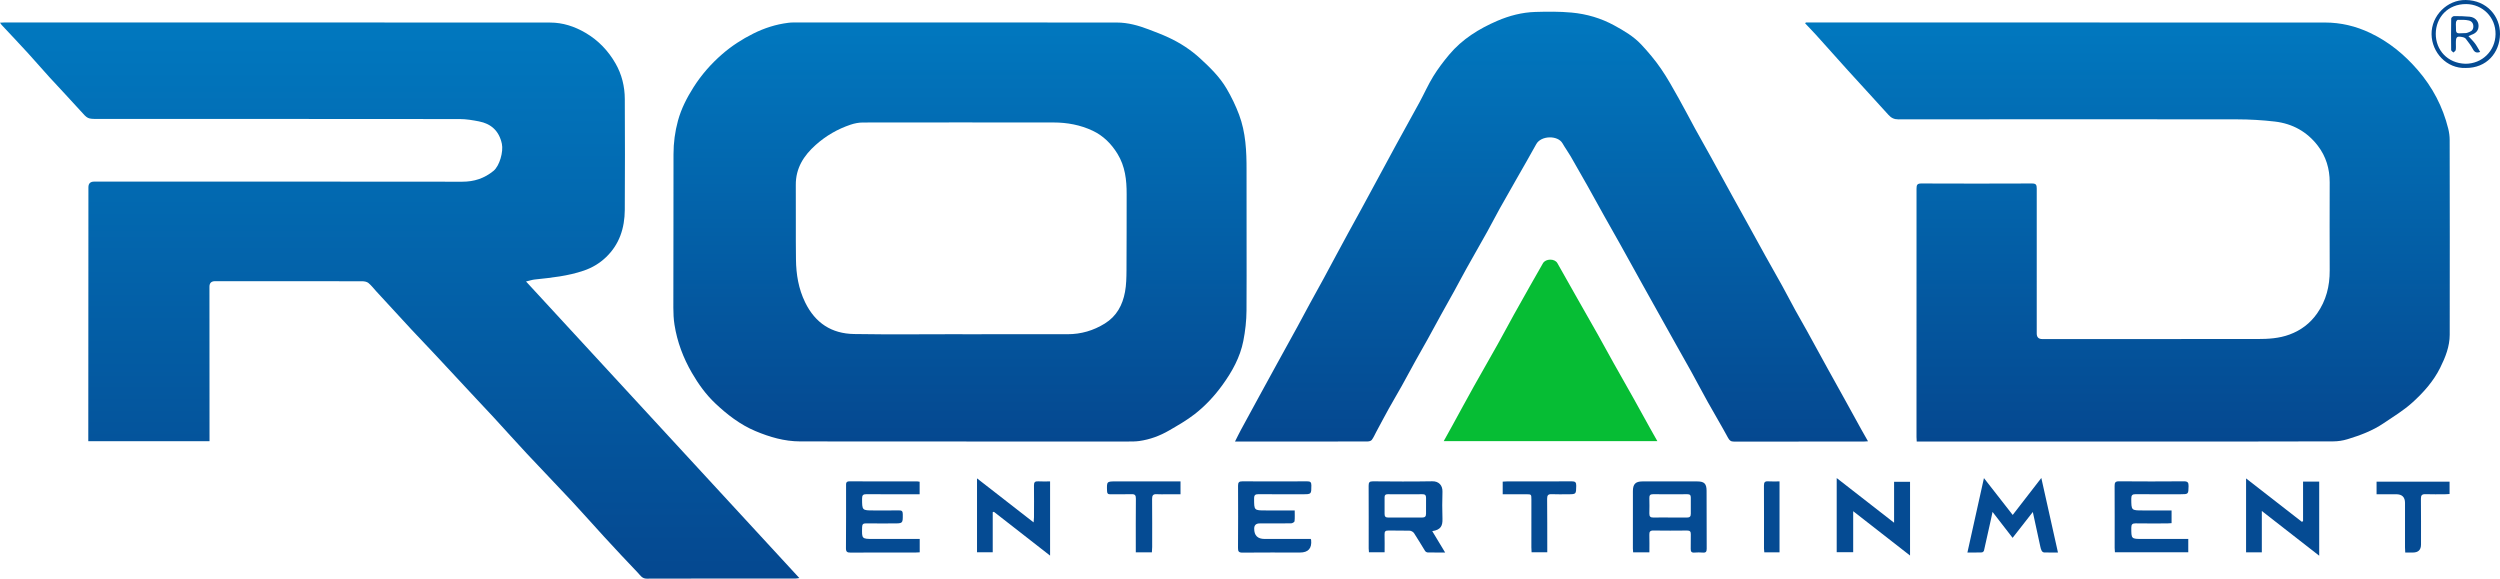
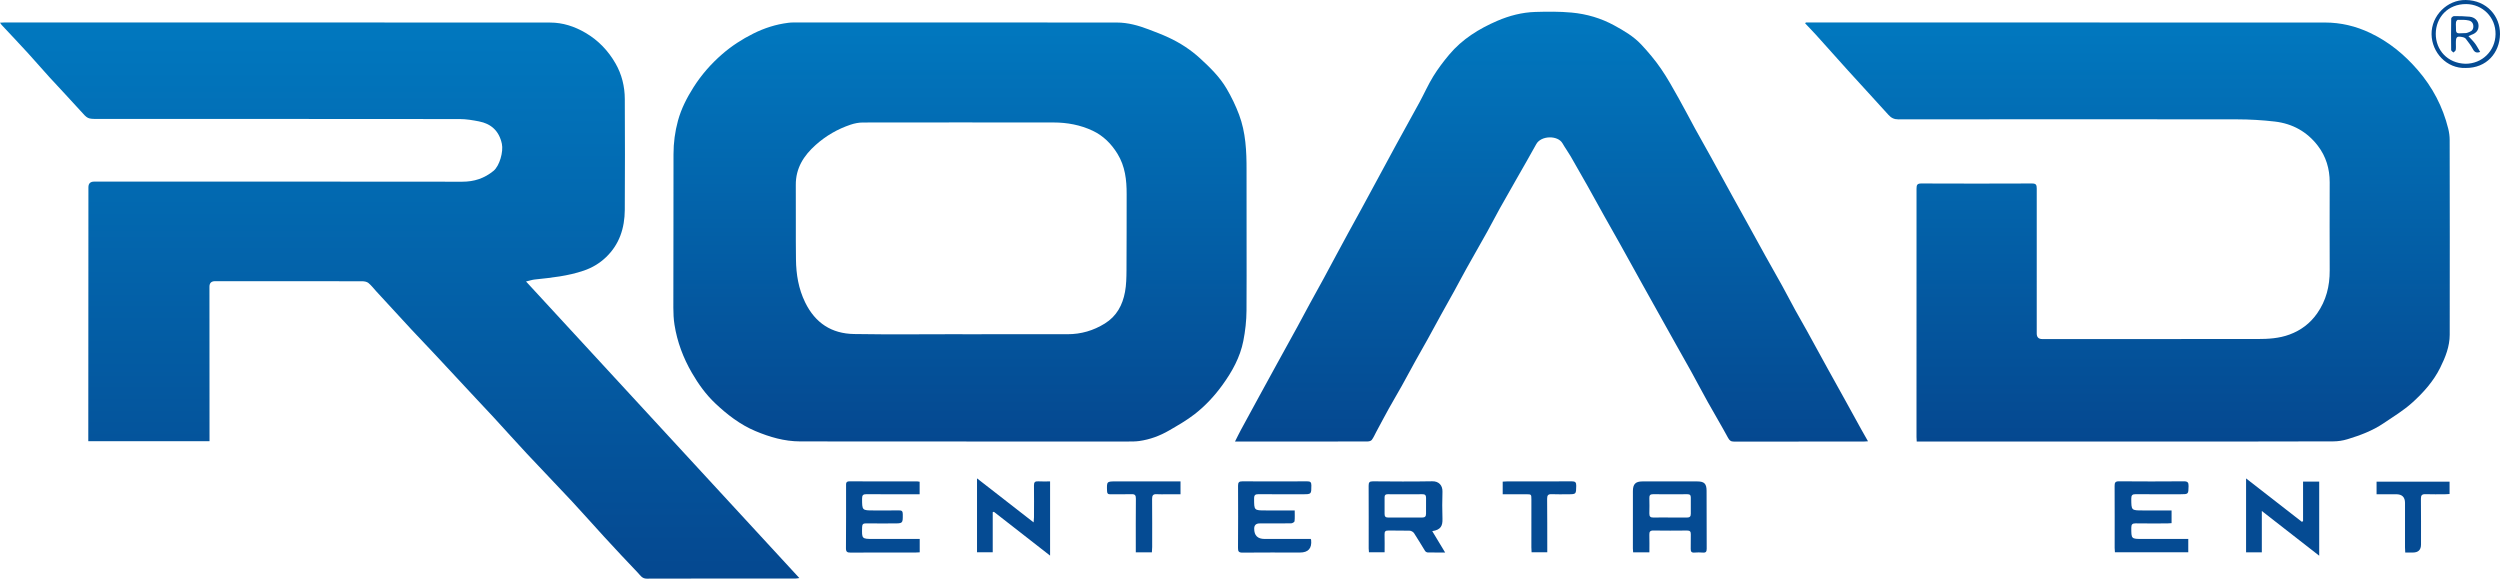
<svg xmlns="http://www.w3.org/2000/svg" xmlns:xlink="http://www.w3.org/1999/xlink" id="Layer_1" width="3086.598" height="714.408" viewBox="0 0 3086.598 714.408">
  <defs>
    <linearGradient id="linear-gradient" x1="493.457" y1="27.726" x2="493.457" y2="714.408" gradientUnits="userSpaceOnUse">
      <stop offset="0" stop-color="#0178bf" />
      <stop offset="1" stop-color="#054890" />
    </linearGradient>
    <linearGradient id="linear-gradient-2" x1="1185.227" y1="27.731" x2="1185.227" y2="545.144" xlink:href="#linear-gradient" />
    <linearGradient id="linear-gradient-3" x1="2626.651" y1="27.73" x2="2626.651" y2="545.146" xlink:href="#linear-gradient" />
    <linearGradient id="linear-gradient-4" x1="1915.535" y1="14.434" x2="1915.535" y2="545.23" xlink:href="#linear-gradient" />
  </defs>
  <path d="M649.463,347.546c112.815,122.407,224.812,243.927,337.451,366.142-2.125.277-3.323.569-4.522.57-61.327.023-122.654-.054-183.98.151-5.67.019-7.82-4.05-10.712-7.066-14.181-14.788-28.136-29.797-42.012-44.874-13.219-14.364-26.077-29.062-39.389-43.338-18.365-19.695-37.109-39.035-55.498-58.709-13.729-14.689-27.108-29.706-40.728-44.498-9.213-10.006-18.589-19.86-27.864-29.809-14.853-15.933-29.652-31.916-44.533-47.823-9.819-10.496-19.82-20.823-29.602-31.353-14.535-15.646-28.951-31.403-43.411-47.119-3.241-3.522-6.143-7.451-9.811-10.446-1.928-1.574-5.175-2.128-7.828-2.134-51.994-.118-103.989-.088-155.983-.088-8.499,0-16.998-.008-25.497.003q-6.945.008-6.955,6.812c.028,61.327.06,122.654.091,183.981.001,2.135,0,4.27,0,6.799H109.008c0-2.155,0-4.105,0-6.055.05-102.489.1-204.979.151-307.468q.003-6.994,7.111-7.004c151.484-.002,302.968-.08,454.452.123,14.713.02,27.347-4.165,38.596-13.386,7.434-6.094,12.406-23.712,10.301-33.47-3.396-15.743-13.048-24.664-28.38-27.638-7.758-1.505-15.707-2.851-23.571-2.86-148.818-.167-297.635-.123-446.453-.123-13.255,0-13.017-.213-21.776-9.967-12.596-14.028-25.652-27.642-38.371-41.562-8.962-9.808-17.578-19.933-26.55-29.732C23.787,53.884,12.839,42.364,1.999,30.744c-.54-.579-.949-1.28-1.999-2.719,2.304-.127,3.856-.288,5.407-.288,224.641-.006,449.283-.057,673.924.126,15.462.013,29.894,4.694,43.477,12.638,15.937,9.321,28.096,22.127,37.117,37.812,7.741,13.459,11.431,28.402,11.478,43.992.138,45.661.354,91.326-.019,136.984-.181,22.125-6.485,42.251-23.063,58.156-7.94,7.618-17.061,13.068-27.432,16.634-19.662,6.761-40.15,8.822-60.638,10.996-3.213.341-6.347,1.429-10.787,2.469Z" style="fill:url(#linear-gradient); stroke-width:0px;" />
  <path d="M1193.152,545.055c-68.49,0-136.979.124-205.469-.08-19.187-.057-37.32-5.32-54.968-12.743-18.956-7.974-34.868-20.336-49.563-34.185-11.575-10.908-20.899-23.887-28.908-37.717-10.735-18.54-18.172-38.298-21.497-59.467-1.081-6.881-1.41-13.943-1.41-20.922.005-63.156.254-126.312.2-189.467-.012-14.121,1.827-27.966,5.512-41.455,4.037-14.781,11.011-28.384,19.237-41.337,9.745-15.344,21.627-28.886,35.277-40.746,11.647-10.12,24.52-18.5,38.445-25.443,13.721-6.842,27.923-11.418,43.062-13.307,1.976-.247,3.976-.423,5.965-.424,133.313-.021,266.627-.08,399.94.067,13.568.015,26.627,3.672,39.271,8.501,8.202,3.132,16.441,6.236,24.395,9.931,14.324,6.654,27.403,15.121,39.166,25.91,12.318,11.298,24.194,22.935,32.645,37.355,5.975,10.196,11.2,20.998,15.355,32.058,8.261,21.99,9.284,45.121,9.226,68.397-.143,57.824.289,115.65-.054,173.473-.074,12.548-1.511,25.264-3.942,37.583-3.969,20.112-13.783,37.748-25.757,54.297-9.804,13.55-21.113,25.725-34.198,35.92-9.842,7.668-20.84,13.937-31.673,20.225-11.398,6.615-23.712,11.182-36.839,13.021-4.753.666-9.628.617-14.448.619-66.323.036-132.647.024-198.97.024v-.087ZM1188.378,412.588v.077c43.317,0,86.635.065,129.952-.033,16.432-.037,31.578-4.427,45.689-13.17,14.71-9.115,21.925-22.817,24.937-38.941,1.638-8.769,1.787-17.893,1.855-26.863.237-31.32.104-62.643.194-93.965.051-17.495-1.865-34.421-11.331-49.826-7.598-12.365-17.496-22.25-30.51-28.418-15.231-7.219-31.609-10.224-48.455-10.237-78.471-.064-156.942-.111-235.413.032-5.053.009-10.309,1.051-15.116,2.666-16.03,5.387-30.427,13.705-43.108,25.028-14.839,13.252-24.727,28.699-24.564,49.472.241,30.654-.185,61.314.212,91.964.237,18.325,3.07,36.028,11.369,53.012,12.49,25.56,32.73,38.537,60.342,39.001,44.637.749,89.297.202,133.946.202Z" style="fill:url(#linear-gradient-2); stroke-width:0px;" />
  <path d="M2229.581,27.737c1.657,0,3.313,0,4.97,0,211.991.001,423.983-.041,635.974.078,19.492.011,38.112,4.437,55.863,12.883,23.007,10.947,42.085,26.61,58.659,45.783,18.347,21.226,30.953,45.318,37.66,72.492,1.108,4.489,1.735,9.218,1.742,13.838.129,80.162.229,160.325.057,240.487-.031,14.53-5.33,27.803-11.755,40.74-8.401,16.914-20.807,30.719-34.485,43.07-10.737,9.697-23.381,17.335-35.441,25.5-13.717,9.288-29.147,15.003-44.873,19.757-5.503,1.663-11.454,2.563-17.203,2.581-65.497.203-130.994.185-196.491.193-103.496.014-206.992.004-310.488.004h-7.325c-.109-2.279-.27-4.059-.269-5.84.036-102.162.113-204.325.039-306.487-.003-4.64.983-6.305,5.996-6.284,45.497.191,90.996.191,136.493,0,5.006-.021,5.94,1.649,5.931,6.266-.12,59.663-.042,119.326-.009,178.989q.004,6.824,6.829,6.836c88.496.002,176.993.043,265.489-.046,13.484-.014,26.849-.731,39.824-5.538,14.163-5.246,25.412-13.798,34.03-26.069,11.205-15.953,15.64-33.763,15.529-53.107-.209-36.331-.036-72.663-.011-108.995.011-16.496-4.527-31.627-14.524-44.75-13.35-17.524-31.469-27.5-53.146-30.028-15.473-1.805-31.139-2.7-46.72-2.723-139.327-.201-278.655-.153-417.982.019-5.394.007-8.932-1.737-12.379-5.558-16.529-18.319-33.303-36.415-49.879-54.691-13.246-14.605-26.298-29.386-39.507-44.025-4.379-4.853-8.978-9.506-13.477-14.25.292-.375.585-.749.877-1.124Z" style="fill:url(#linear-gradient-3); stroke-width:0px;" />
  <path d="M1524.771,545.143c2.715-5.354,4.919-9.945,7.337-14.421,7.376-13.659,14.822-27.28,22.262-40.905,7.369-13.494,14.746-26.983,22.151-40.457,8.453-15.38,16.974-30.721,25.399-46.116,5.156-9.423,10.145-18.939,15.283-28.372,5.61-10.298,11.347-20.528,16.952-30.828,5.15-9.464,10.188-18.988,15.296-28.475,4.866-9.037,9.732-18.075,14.646-27.086,5.549-10.174,11.175-20.305,16.724-30.479,5.315-9.744,10.576-19.517,15.857-29.28,8.982-16.607,17.905-33.245,26.955-49.815,9.603-17.582,19.407-35.053,28.964-52.66,5.772-10.634,10.676-21.782,17.012-32.056,5.795-9.397,12.555-18.296,19.659-26.77,16.011-19.101,36.733-31.924,59.305-41.663,14.837-6.402,30.57-10.495,46.799-11,14.946-.465,30.014-.601,44.878.763,18.588,1.705,36.346,6.865,53.008,15.995,11.993,6.572,23.694,13.461,33.016,23.38,8.816,9.38,17.164,19.374,24.464,29.962,8.052,11.679,14.873,24.23,21.867,36.607,6.923,12.249,13.321,24.794,20.085,37.135,6.44,11.75,13.103,23.378,19.583,35.107,8.737,15.813,17.375,31.681,26.09,47.507,6.475,11.757,13.017,23.476,19.506,35.225,7.285,13.193,14.499,26.425,21.824,39.595,6.826,12.272,13.837,24.44,20.618,36.736,5.515,10.001,10.738,20.164,16.227,30.18,4.763,8.691,9.781,17.242,14.573,25.917,8.801,15.932,17.494,31.924,26.279,47.866,6.786,12.315,13.661,24.582,20.466,36.887,6.8,12.298,13.546,24.626,20.348,36.922,2.545,4.601,5.184,9.15,8.094,14.276-2.051.138-3.458.314-4.865.315-53.492.014-106.985-.03-160.477.097-3.905.009-5.624-1.302-7.496-4.758-8.021-14.809-16.68-29.27-24.895-43.976-7.016-12.558-13.674-25.316-20.621-37.913-6.234-11.305-12.658-22.506-18.976-33.765-5.748-10.245-11.468-20.506-17.197-30.762-7.999-14.32-16.016-28.63-23.985-42.967-9.184-16.522-18.29-33.088-27.498-49.596-6.45-11.564-13.056-23.042-19.52-34.598-6.95-12.423-13.762-24.924-20.735-37.334-6.878-12.242-13.805-24.458-20.865-36.595-3.16-5.431-6.916-10.518-10.017-15.98-5.776-10.173-26.52-9.816-32.451,1.005-7.95,14.507-16.293,28.799-24.467,43.184-6.869,12.088-13.823,24.129-20.58,36.28-5.312,9.552-10.267,19.303-15.585,28.852-8.362,15.017-16.955,29.905-25.333,44.913-5.165,9.252-10.064,18.652-15.171,27.937-5.339,9.706-10.822,19.333-16.174,29.032-5.599,10.148-11.072,20.366-16.686,30.505-4.891,8.833-9.958,17.568-14.848,26.401-5.767,10.416-11.353,20.934-17.157,31.329-5.238,9.381-10.763,18.602-15.981,27.995-5.304,9.548-10.388,19.218-15.567,28.835-1.808,3.357-3.278,6.974-5.572,9.957-1.007,1.31-3.69,1.852-5.614,1.857-38.494.103-76.989.076-115.484.076-13.998,0-27.996,0-41.994,0-1.606,0-3.212,0-5.717,0Z" style="fill:url(#linear-gradient-4); stroke-width:0px;" />
-   <path d="M2046.237,544.646h-263.776c3.575-6.441,6.929-12.431,10.233-18.449,9.013-16.415,17.906-32.897,27.032-49.248,9.674-17.335,19.636-34.509,29.332-51.832,6.799-12.149,13.302-24.464,20.05-36.641,6.731-12.146,13.587-24.224,20.42-36.314,5.128-9.074,10.242-18.158,15.482-27.167,3.368-5.791,14.427-5.968,17.746-.189,8.232,14.33,16.241,28.788,24.385,43.169,8.391,14.817,16.892,29.572,25.239,44.414,6.729,11.967,13.247,24.053,19.955,36.033,8.01,14.305,16.168,28.527,24.178,42.833,7.043,12.58,13.958,25.232,20.954,37.839,2.783,5.015,5.632,9.993,8.769,15.553Z" style="fill:#06bd34; stroke-width:0px;" />
  <path d="M1768.292,655.749c5.352,8.868,10.429,17.279,15.929,26.393-7.783,0-14.706.084-21.623-.086-1.094-.027-2.576-.934-3.172-1.88-4.579-7.256-8.838-14.718-13.557-21.878-1.03-1.563-3.483-3.006-5.332-3.072-8.811-.317-17.642-.019-26.461-.2-3.453-.071-4.735,1.066-4.64,4.576.198,7.284.06,14.577.06,22.213h-19.331c-.113-1.535-.332-3.121-.333-4.707-.008-25.802.089-51.604-.056-77.405-.022-4.012.933-5.466,5.224-5.432,24.469.196,48.945.384,73.407-.062,8.087-.147,12.796,5.164,12.519,12.888-.4,11.138-.335,22.31.002,33.453.259,8.536-1.916,13.621-12.635,15.2ZM1734.856,610.23c-7.166,0-14.332.066-21.496-.033-2.743-.038-3.937.991-3.9,3.789.089,6.831.111,13.666-.001,20.496-.052,3.175,1.198,4.507,4.413,4.489,13.998-.076,27.996-.088,41.994.007,3.435.023,4.818-1.398,4.774-4.759-.085-6.498-.108-12.999.024-19.496.071-3.485-1.413-4.643-4.811-4.554-6.994.184-13.997.055-20.996.06Z" style="fill:#054b93; stroke-width:0px;" />
  <path d="M2036.411,681.894h-20.077c-.108-1.533-.316-3.123-.317-4.713-.009-23.646-.011-47.292.035-70.939.016-8.523,3.252-11.838,11.669-11.856,22.647-.049,45.294-.052,67.941.005,8.502.022,11.317,2.827,11.352,11.489.096,23.812.009,47.626.142,71.438.02,3.538-.788,5.274-4.718,4.92-3.469-.313-7.003-.272-10.481-.01-3.619.272-4.615-1.296-4.517-4.645.174-5.99-.083-11.992.09-17.982.1-3.482-1.25-4.612-4.694-4.576-13.82.147-27.644.192-41.462-.019-4.079-.062-5.147,1.485-5.028,5.269.224,7.112.065,14.237.065,21.618ZM2061.783,638.942c6.996,0,13.993-.091,20.986.039,3.413.063,4.825-1.311,4.767-4.723-.112-6.66-.075-13.325-.002-19.986.032-2.953-1.191-4.108-4.195-4.088-14.157.096-28.316.125-42.472-.013-3.606-.035-4.6,1.489-4.519,4.795.156,6.326.188,12.661.006,18.985-.105,3.651,1.275,5.115,4.942,5.032,6.826-.153,13.657-.044,20.486-.041Z" style="fill:#054b93; stroke-width:0px;" />
  <path d="M2701.721,665.409v16.423h-90.563c-.114-1.824-.321-3.591-.321-5.357-.006-25.499.096-50.998-.052-76.496-.024-4.177.845-5.769,5.47-5.729,26.664.232,53.331.228,79.994.006,4.681-.039,5.947,1.408,5.842,5.914-.234,10.045-.024,10.05-10.073,10.05-18.333,0-36.667.131-54.996-.093-4.412-.054-5.695,1.285-5.661,5.665.111,14.412-.052,14.413,14.405,14.413h35.346v15.698c-1.792.114-3.548.319-5.304.322-13,.027-26.001.154-38.997-.066-4.167-.07-5.424,1.322-5.419,5.439.016,13.81-.125,13.81,13.894,13.81h56.436Z" style="fill:#054b93; stroke-width:0px;" />
  <path d="M1135.515,665.409v16.507c-1.704.09-3.294.246-4.884.247-26.821.015-53.642-.083-80.461.104-4.294.03-5.761-1.004-5.723-5.51.218-25.653.141-51.308.143-76.963,0-2.925-.315-5.526,4.171-5.502,27.986.152,55.973.077,83.96.096.793,0,1.585.208,2.695.364v15.468c-2.095,0-3.875,0-5.655,0-19.99,0-39.982.098-59.971-.082-4.117-.037-5.438,1.193-5.43,5.362.03,14.703-.113,14.704,14.592,14.704,10.328,0,20.659.106,30.984-.058,3.385-.054,4.636.918,4.668,4.498.102,11.594.244,11.593-11.497,11.593-11.328,0-22.657.092-33.983-.051-3.412-.043-4.625,1.091-4.722,4.583-.406,14.641-.505,14.638,14.034,14.638h57.078Z" style="fill:#054b93; stroke-width:0px;" />
  <path d="M1618.301,665.409c.373,1.019.466,1.172.482,1.332q1.551,15.431-13.776,15.432c-23.658,0-47.317-.123-70.972.107-4.524.044-5.587-1.41-5.555-5.674.188-25.656.205-51.314.064-76.97-.023-4.148,1.248-5.382,5.393-5.356,26.656.166,53.313.156,79.969.006,3.888-.022,5.184,1.068,5.164,5.044-.054,10.889.116,10.89-10.713,10.89-18.16,0-36.321.098-54.479-.076-4.015-.039-5.518,1.011-5.512,5.281.023,14.78-.13,14.781,14.517,14.781h35.614c0,4.811.276,9.115-.196,13.335-.116,1.04-2.659,2.56-4.105,2.583-12.992.201-25.989.112-38.984.117q-6.709.003-6.735,6.451-.05,12.717,12.889,12.717h56.936Z" style="fill:#054b93; stroke-width:0px;" />
-   <path d="M2358.21,685.892c-23.439-18.28-46.27-36.085-70.193-54.743v50.658h-20.35v-91.591c23.725,18.478,46.758,36.418,70.848,55.18v-50.547h19.695v91.043Z" style="fill:#054b93; stroke-width:0px;" />
  <path d="M2843.445,643.519v-48.922h19.935v91.514c-23.53-18.343-46.55-36.287-70.843-55.225v51.017h-19.449v-91.226c23.312,18.138,46.062,35.84,68.813,53.542.515-.234,1.03-.467,1.544-.701Z" style="fill:#054b93; stroke-width:0px;" />
  <path d="M1225.661,632.383v49.431h-19.396v-91.202c23.311,18.136,46.146,35.903,69.881,54.369.21-2.702.452-4.409.457-6.117.042-13.16.15-26.321-.022-39.479-.051-3.916,1.214-5.345,5.177-5.092,4.767.304,9.569.072,14.721.072v91.629c-23.514-18.337-46.459-36.23-69.404-54.123-.471.171-.943.341-1.414.512Z" style="fill:#054b93; stroke-width:0px;" />
-   <path d="M2540.84,682.155c-6.262,0-11.734.101-17.196-.091-1.007-.036-2.353-1.049-2.87-1.983-.86-1.554-1.314-3.38-1.7-5.143-3.012-13.756-5.968-27.524-9.273-42.828-8.739,11.186-16.572,21.211-24.952,31.938-8.185-10.578-15.994-20.669-24.775-32.017-.95,4.439-1.624,7.663-2.333,10.879-2.713,12.318-5.393,24.644-8.248,36.929-.214.922-1.692,2.17-2.622,2.204-5.621.206-11.254.102-17.822.102,6.781-30.534,13.418-60.418,20.403-91.869,12.189,15.615,23.62,30.259,35.515,45.497,11.918-15.399,23.285-30.085,35.326-45.641,6.898,30.892,13.618,60.99,20.547,92.022Z" style="fill:#054b93; stroke-width:0px;" />
  <path d="M1457.515,594.364v15.857c-5.675,0-11.259,0-16.844,0-4.163,0-8.343.235-12.485-.062-4.428-.318-5.791,1.483-5.755,5.773.167,19.816.104,39.634.091,59.451-.001,2.115-.219,4.23-.346,6.52h-19.879c0-2.218,0-4.169,0-6.121.006-19.984-.1-39.968.105-59.95.044-4.282-1.029-5.888-5.555-5.709-8.646.342-17.317-.008-25.974.156-3.072.058-3.961-1.047-4.061-4.031-.401-11.886-.494-11.883,11.163-11.883,24.313,0,48.627,0,72.94,0,1.983,0,3.965,0,6.598,0Z" style="fill:#054b93; stroke-width:0px;" />
  <path d="M2969.611,682.173c-.118-2.37-.299-4.323-.3-6.277-.013-18.331.003-36.663.014-54.994q.006-10.681-10.916-10.681c-7.955,0-15.91,0-24.208,0v-15.54h90.125v15.253c-1.604.09-3.359.267-5.115.273-8.166.03-16.34.229-24.494-.074-4.376-.163-5.807,1.26-5.759,5.663.204,18.829.098,37.662.116,56.493q.01,9.884-10.105,9.885c-2.974,0-5.948,0-9.358,0Z" style="fill:#054b93; stroke-width:0px;" />
  <path d="M1855.296,610.22v-15.567c1.913-.107,3.534-.275,5.155-.276,26.666-.016,53.333.089,79.997-.112,4.402-.033,5.734,1.179,5.642,5.594-.216,10.357.001,10.361-10.248,10.361-6.667,0-13.346.252-19.995-.089-4.48-.23-5.742,1.448-5.699,5.731.197,19.831.142,39.664.177,59.497.004,2.114,0,4.229,0,6.501h-19.367c-.1-2.238-.263-4.189-.264-6.139-.006-19.666.022-39.332.023-58.999,0-6.499-.022-6.501-6.703-6.503-9.457-.002-18.915,0-28.718,0Z" style="fill:#054b93; stroke-width:0px;" />
-   <path d="M2197.072,681.909h-18.801c-.143-1.629-.379-3.066-.38-4.503-.009-25.948.1-51.897-.064-77.844-.027-4.19,1.237-5.57,5.362-5.27,4.452.324,8.945.073,13.884.073v87.544Z" style="fill:#054b93; stroke-width:0px;" />
  <path d="M3044.354,83.924c-23.753.949-41.95-19.288-42.258-41.58-.317-22.977,19.325-42.646,42.157-42.34,26.17.351,42.646,20.115,42.34,42.189-.317,22.866-16.498,41.905-42.24,41.732ZM3043.827,78.717c20.683.12,36.994-15.873,37.271-36.478.286-21.252-16.358-36.997-36.084-37.201-22.873-.237-37.677,16.635-37.721,36.715-.043,19.957,14.367,36.302,36.533,36.964Z" style="fill:#054b93; stroke-width:0px;" />
  <path d="M3047.646,44.639c2.975,3.277,5.837,5.98,8.145,9.095,2.333,3.15,4.117,6.707,6.322,10.387-4.665,1.663-7.026.318-9.102-3.661-2.339-4.485-5.607-8.504-8.657-12.587-.708-.947-2.101-1.66-3.3-1.919-7.877-1.698-8.953-.771-8.947,7.288.002,2.832.261,5.708-.167,8.476-.178,1.157-1.84,2.086-2.827,3.118-.981-1.017-2.802-2.022-2.816-3.052-.181-12.994-.183-25.993.063-38.986.019-1.034,2.207-2.89,3.396-2.897,6.48-.037,12.995.07,19.435.739,6.346.66,10.565,5.101,10.895,10.462.364,5.905-2.623,9.865-8.958,11.966-1.027.341-1.986.888-3.482,1.571ZM3032.201,32.709c-.111,8.703.077,8.875,8.957,8.248,1.657-.117,3.442.102,4.943-.448,3.345-1.225,7.047-2.136,7.538-6.804.462-4.391-1.729-7.488-5.385-8.376-4.411-1.07-9.168-.847-13.775-.837-.761.002-1.955,1.689-2.179,2.758-.366,1.75-.099,3.632-.099,5.459Z" style="fill:#054b93; stroke-width:0px;" />
</svg>